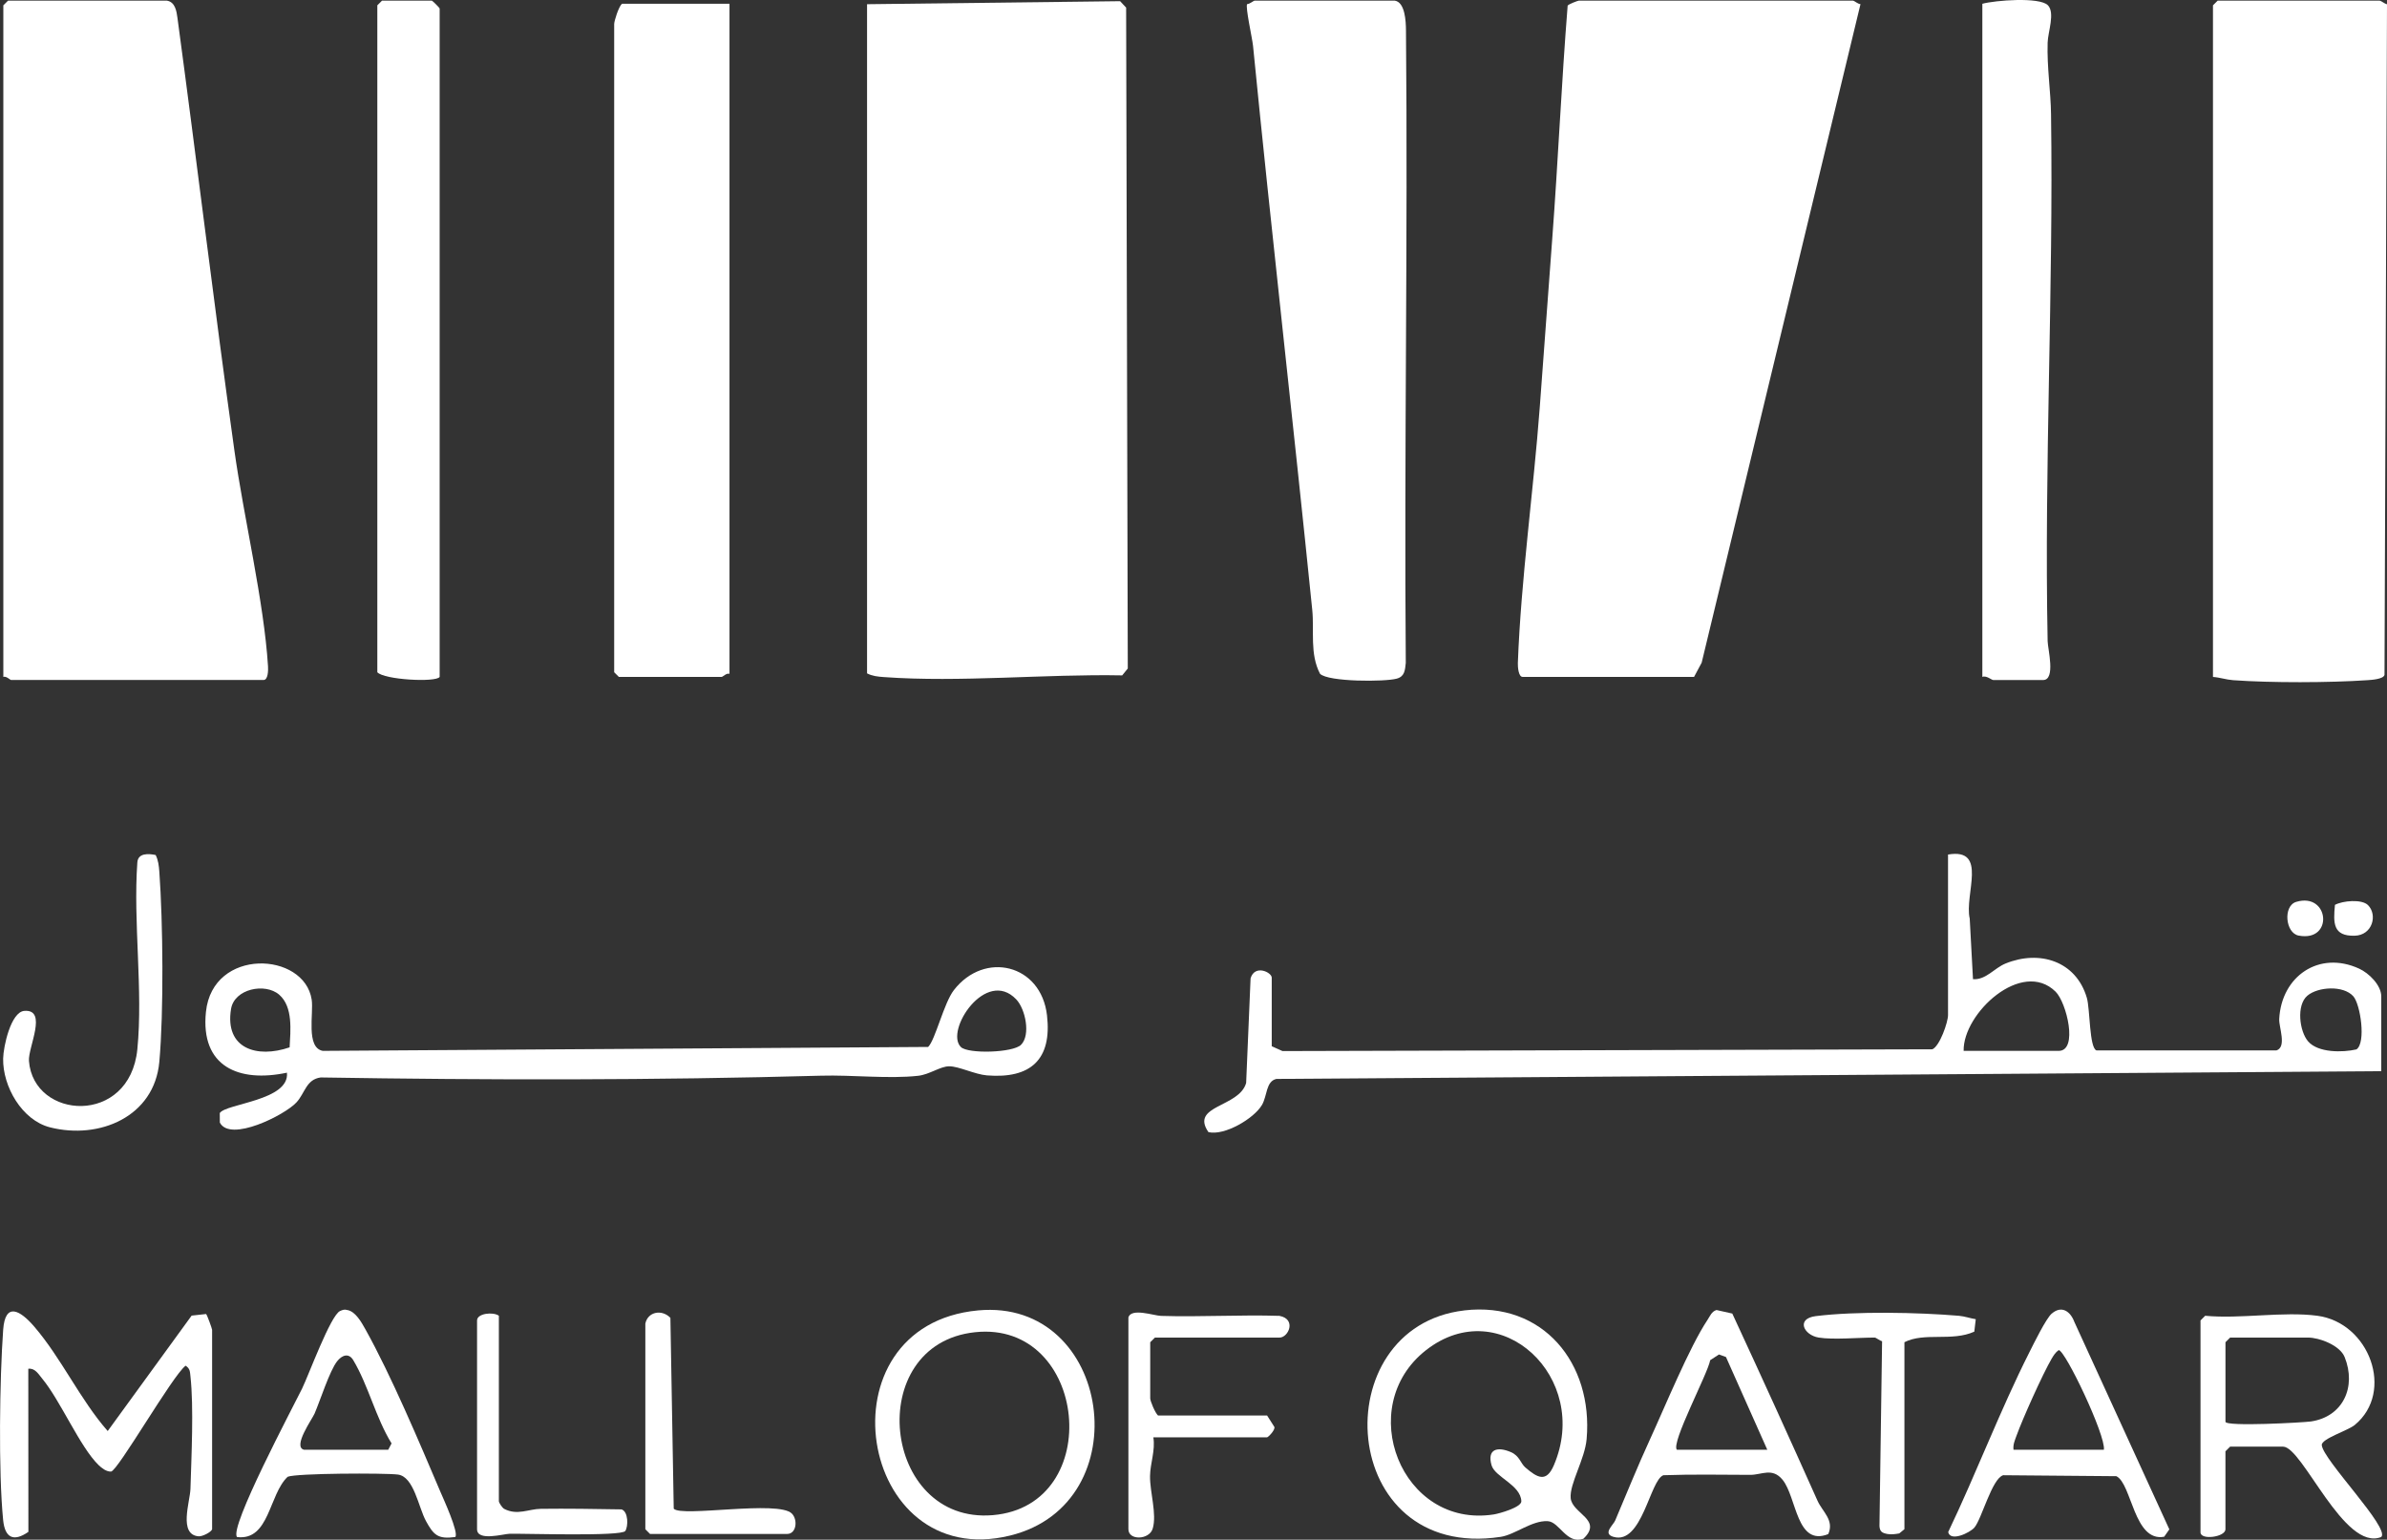
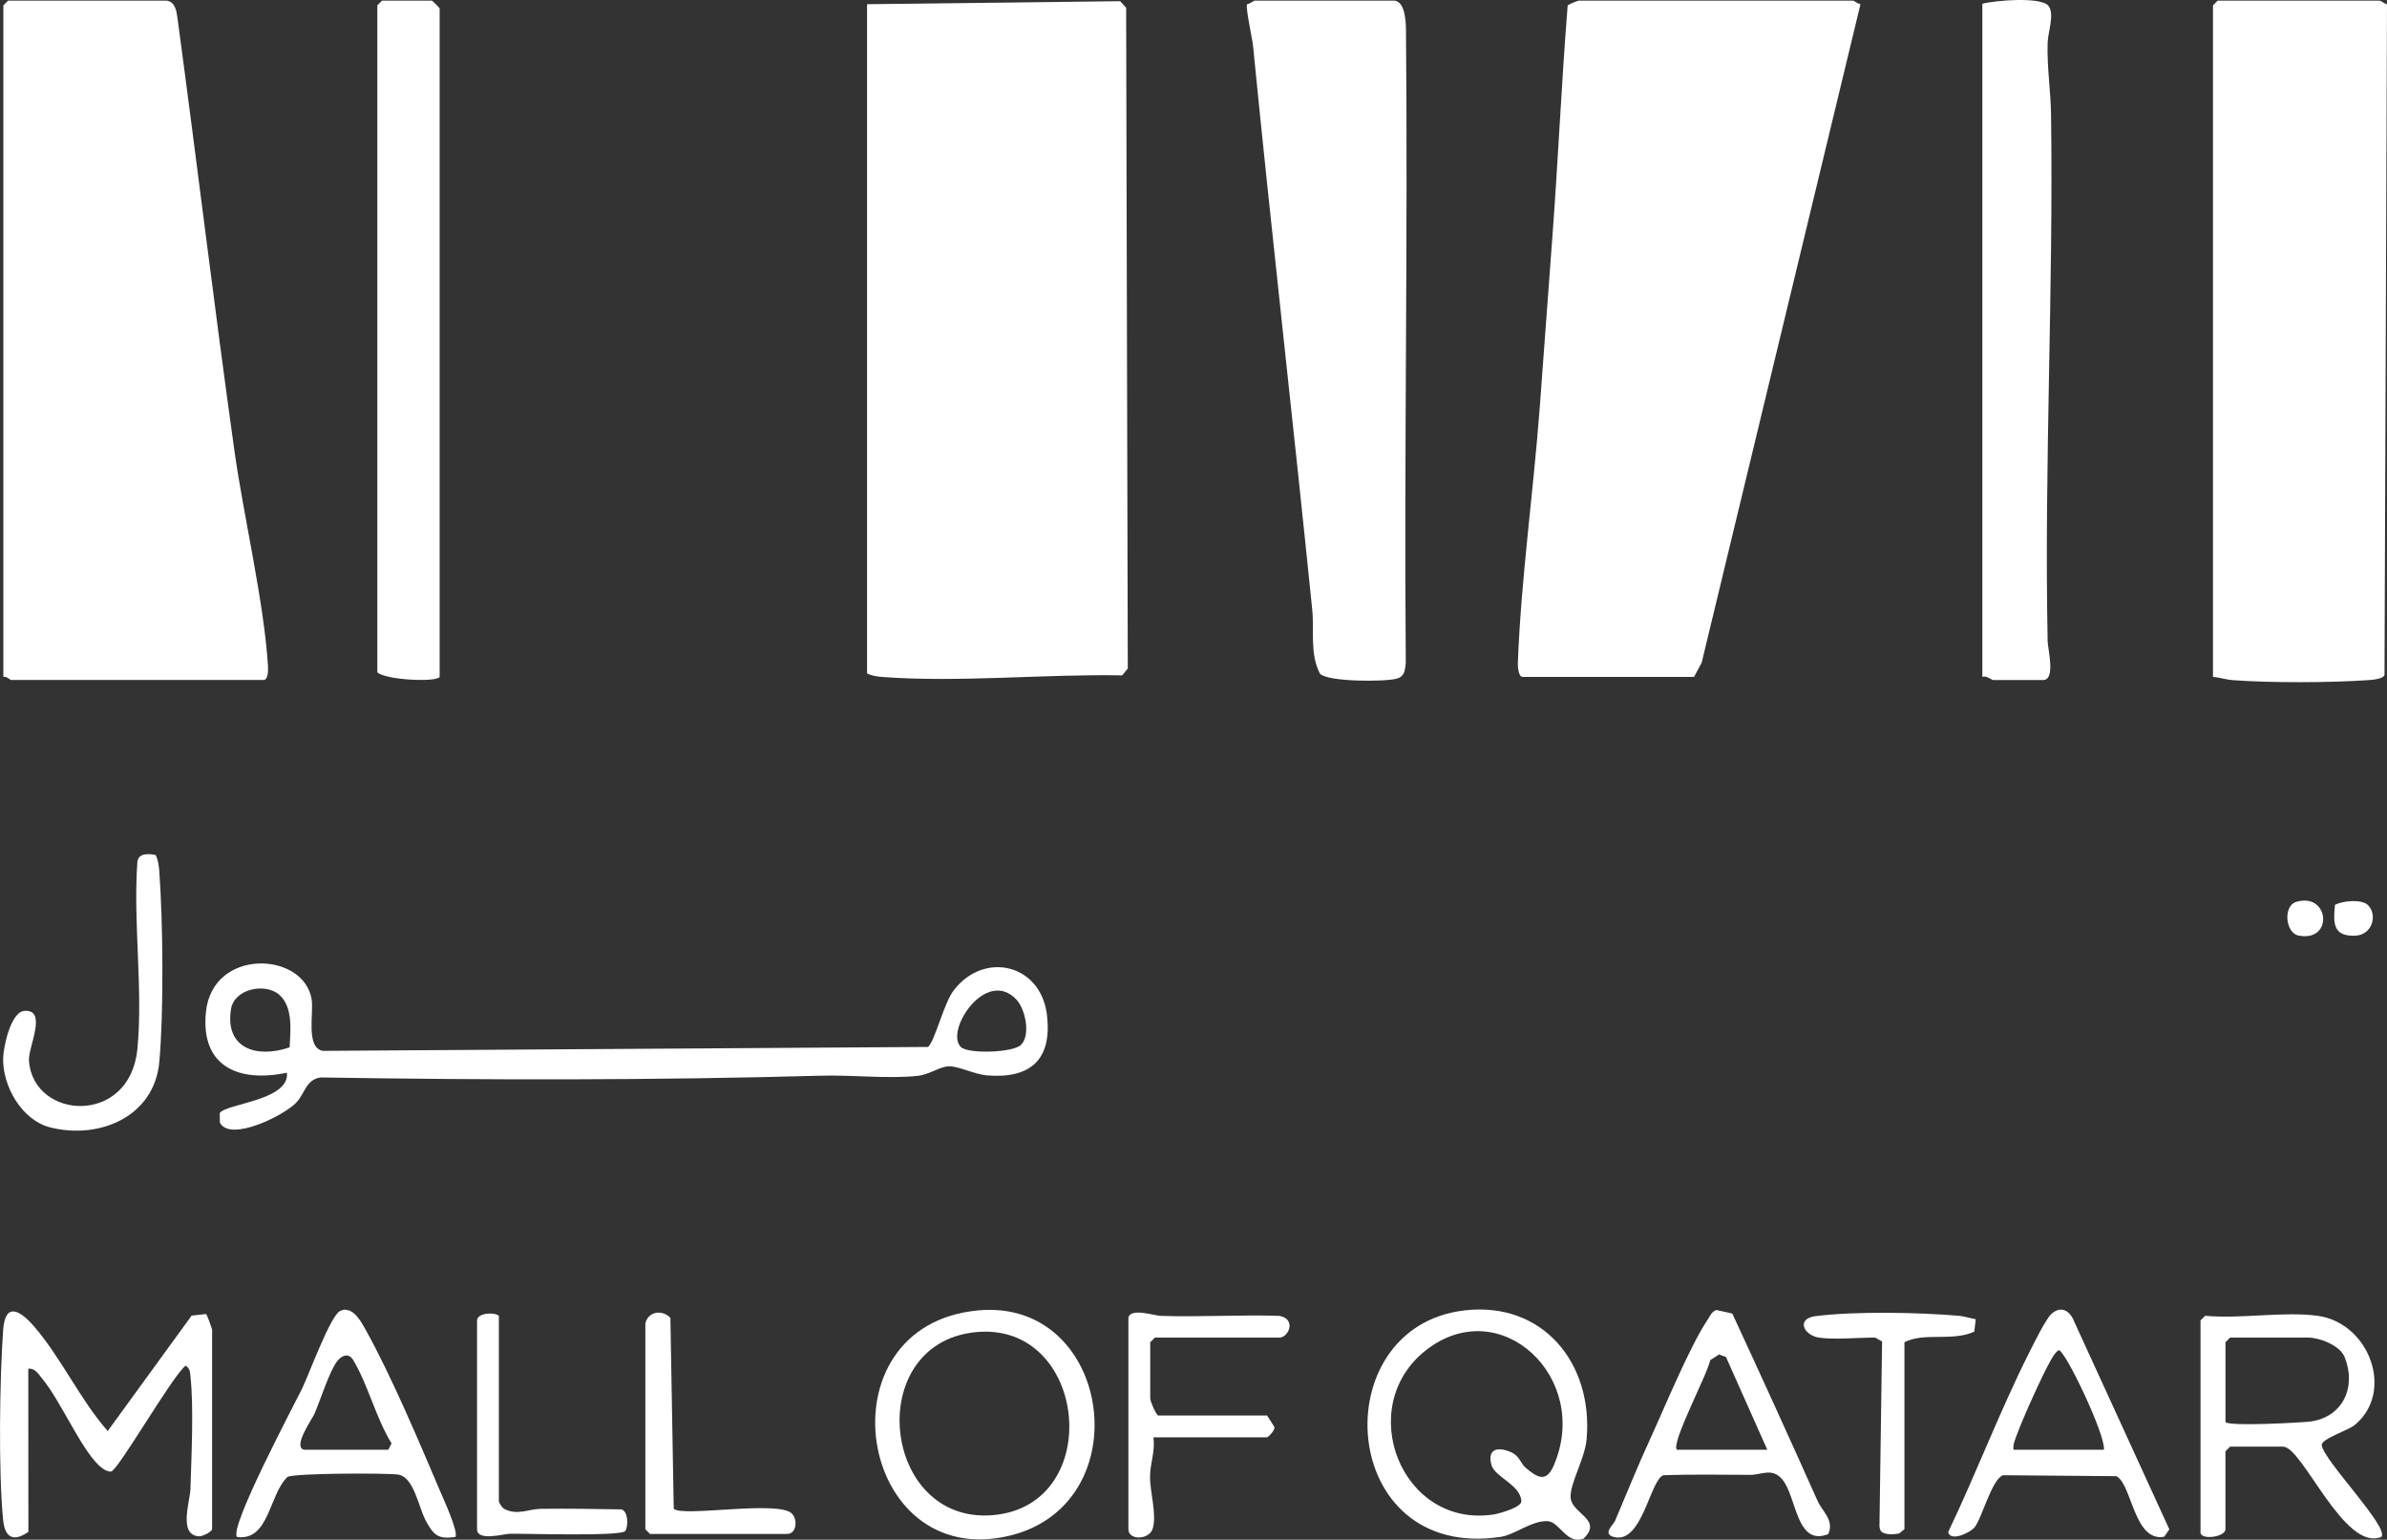
<svg xmlns="http://www.w3.org/2000/svg" id="Layer_1" data-name="Layer 1" viewBox="0 0 765.91 494.07">
  <rect x="0" y="0" width="765.91" height="494.07" fill="#333333" stroke="none" />
  <defs>
    <style>
      .cls-1 {
        fill: #fff;
      }
    </style>
  </defs>
  <path class="cls-1" d="M278.21,216.07V1.35s81.2-.97,81.2-.97l1.93,2.07.53,212.06-1.79,2.21c-24.7-.48-52,2.32-76.55.54-1.85-.13-3.66-.32-5.32-1.19Z" />
  <path class="cls-1" d="M594.57.21c.53.09,1.54,1.07,2.4,1.12l-50.96,211.32-2.44,4.56h-55c-1.35,0-1.58-3.2-1.54-4.45,1-26.78,5.01-55.13,7.03-82.06,1.34-17.95,2.65-36.02,4-54,1.88-24.93,2.96-49.95,4.95-74.87.11-.43,3.3-1.62,3.56-1.62h88Z" />
  <path class="cls-1" d="M53.57.21c2.64.45,3.08,3.34,3.38,5.59,6.24,46.24,11.79,92.56,18.26,138.76,3.01,21.48,9.52,48.59,10.79,69.29.08,1.25.02,4.35-1.43,4.35H3.57c-.33,0-1.52-1.32-2.5-1V1.71L2.57.21h51Z" />
  <path class="cls-1" d="M763.57.21c.54.09,1.56.99,2.34,1.17l-.8,215.17c-.33,1.4-4.27,1.63-5.5,1.71-12.08.83-31.04.88-43.08,0-2.24-.16-4.26-.89-6.46-1.04V1.71l1.5-1.5h52Z" />
  <path class="cls-1" d="M447.57.21c3.28.55,3.53,6.63,3.56,9.47.64,67.36-.61,135.42-.06,203.05-.26,2.39-.36,4.34-2.91,5.04-3.81,1.05-21.91,1.07-24.6-1.55-3.35-6.39-1.82-13.74-2.5-20.5-6.11-60.35-13.04-120.61-19-181-.24-2.41-2.5-12.42-1.9-13.4.82,0,2.06-1.11,2.41-1.11h45Z" />
-   <path class="cls-1" d="M234.07,1.21v215c-.98-.32-2.17,1-2.5,1h-33l-1.5-1.5V7.71c0-.95,1.43-5.58,2.5-6.5h34.5Z" />
-   <path class="cls-1" d="M625.07,274.21c12.92-2.2,5.16,12.8,6.95,20.55l1.05,19.45c4.18.27,6.78-3.54,10.46-5.04,10.87-4.41,22.59-.82,26.07,11.01,1.05,3.57.77,16.12,3.11,16.89h57.72c3.41-1.12.76-7.46.9-10.09.7-13.71,12.77-22.07,25.64-16.16,3.15,1.44,7.1,5.31,7.1,8.9v24l-354.51,2.49c-3.39.74-2.92,5.44-4.64,8.36-2.57,4.38-12.07,9.96-17.18,8.7-5.95-8.69,9.88-7.86,12.11-15.77l1.42-33.57c1.36-4.56,6.79-1.94,6.79-.21v22l3.45,1.55,208.53-.57c2.4-1.07,5.02-8.73,5.02-10.98v-51.5ZM630.07,337.21h30.5c6.32,0,2.53-15.53-1-19-10.81-10.63-29.77,6.97-29.5,19ZM740.35,319.51c-3.58,3.04-2.54,11.43.25,14.66,3.19,3.69,11.07,3.59,15.5,2.57,3.14-2.09,1.29-14.49-1.01-17.06-3.2-3.57-11.34-3.05-14.73-.18Z" />
  <path class="cls-1" d="M636.07,217.21V1.21c4.11-1.12,18.34-2.24,21.02.47,2.37,2.41.04,8.51-.07,11.98-.24,8.01.99,15.49,1.09,23,.8,56.34-2.21,112.96-1.09,169.1.05,2.46,2.65,12.45-1.45,12.45h-16c-.54,0-2.22-1.55-3.5-1Z" />
  <path class="cls-1" d="M141.07,217.21c-1.17,1.84-17.87.92-20-1.5V1.71l1.5-1.5h16c.18,0,2.5,2.32,2.5,2.5v214.5Z" />
  <path class="cls-1" d="M297.81,335.95c2.27-2.18,5.05-14.11,8.26-18.24,9.81-12.65,27.98-8.37,29.88,8.1,1.64,14.22-5.28,20.39-19.26,19.27-3.86-.31-9.06-2.94-12.14-2.92-2.91.02-6.25,2.64-9.98,3.05-9.42,1.04-21.23-.32-31.04-.04-53.36,1.49-107.13,1.44-160.61.57-4.69.61-5.05,5.04-7.8,8.01-3.75,4.07-21.28,12.88-24.58,6.47l-.02-3.05c1.94-3.07,22.48-3.99,21.55-12.96-15.4,3.26-27.81-1.9-25.99-19.51,2.14-20.73,31.57-19.35,33.93-3.93.67,4.38-1.93,15.42,3.56,16.44l194.25-1.26ZM92.93,336.07c.27-5.33,1.16-12.97-3.34-16.88s-14.41-1.92-15.46,4.59c-2.07,12.76,8.33,15.89,18.79,12.3ZM308.31,335.97c2.28,2.27,16.74,1.87,19.31-.71,3.14-3.15,1.41-11.47-1.54-14.57-9.71-10.22-23.01,10.07-17.77,15.28Z" />
  <path class="cls-1" d="M469.84,420.49c25.28-2.95,41.37,17.01,39.26,41.26-.57,6.53-5.54,14.42-5.12,18.98.46,5,10.52,6.93,4.07,13.04-5.44,1.89-7.62-5.45-11.46-5.65-5.07-.27-10.46,4.34-15.09,5.04-52.42,7.93-56.95-67.38-11.66-72.66ZM489.41,470.87c3.95,3.41,6.76,4.92,9.16-.66,12.06-28.08-17.13-55.58-40.98-36.98-23.26,18.14-7.95,57.35,21.74,52.73,1.71-.27,8.91-2.28,8.82-4.25-.24-5.28-8.48-7.7-9.57-11.56-1.47-5.21,1.94-6.03,6.23-4.18,2.78,1.2,3.1,3.6,4.6,4.9Z" />
  <path class="cls-1" d="M68.07,490.71c-.29.92-3.11,2.37-4.34,2.27-6.53-.52-2.75-11.09-2.62-15.23.31-10.35,1.09-26.24,0-36.09-.17-1.51-.1-2.48-1.55-3.43-4.2,3.13-21.84,33.93-23.95,33.98-1.47.04-2.95-1.09-3.97-2.08-5.99-5.82-12.2-20.63-18.16-27.83-1.15-1.39-2.28-3.37-4.4-3.08l.03,52.33c-4.84,3.36-7.54,1.83-8.1-3.77-1.54-15.44-1.13-45.33.01-61.1.66-9.1,5.57-6.13,10.02-.93,8.71,10.17,14.71,23.42,23.52,33.45l26.93-37.04,4.64-.51c.3.22,1.93,4.72,1.93,5.08v64Z" />
  <path class="cls-1" d="M743.57,422.21c16.69,2.23,24.86,24.4,12.02,35.02-2.23,1.85-10.71,4.42-10.61,6.47.32,4.68,22.05,26.7,19.08,29.5-11.91,4.82-25.26-28.99-31.49-28.99h-17l-1.5,1.5v25c0,2.53-8,3.59-8,1v-68l1.5-1.5c11.25,1.08,25.09-1.46,36,0ZM714.07,456.21c0,1.66,25.17.25,27.42-.08,10.37-1.53,14.66-11.15,10.83-20.66-1.53-3.79-8.11-6.26-11.74-6.26h-25l-1.5,1.5v25.5Z" />
  <path class="cls-1" d="M313.84,420.49c42.86-4,52.26,61.97,10.26,72.25-49.01,12.01-61.7-67.45-10.26-72.25ZM312.85,427.49c-36.05,3.83-29.91,61.71,5.71,58.7,36.4-3.07,30.5-62.55-5.71-58.7Z" />
  <path class="cls-1" d="M146.07,493.21c-5.57.76-6.94-.66-9.38-5.11s-3.85-14.31-9.06-14.94c-4.29-.52-32.66-.44-35.33.72-6.06,5.69-5.81,20.57-16.22,19.34-2.8-2.74,18.12-42.05,20.85-47.64,2.13-4.36,9.15-23.55,12.18-24.89.75-.33,1.4-.61,2.23-.34,2.69.38,4.66,3.97,5.91,6.2,8.23,14.76,17.26,36.14,24,52,.94,2.22,6.1,13.4,4.82,14.67ZM97.57,465.21h27l1.07-2.04c-5.05-8.18-7.45-18.62-12.29-26.71-1.43-2.4-3.6-1.65-5.18.36-2.4,3.05-5.43,12.58-7.23,16.77-.77,1.8-7.16,10.68-3.38,11.62Z" />
  <path class="cls-1" d="M555.82,421.47c9.26,19.96,18.38,40.01,27.37,60.12,1.57,3.5,5.43,6.21,3.44,10.68-10.27,4.09-10.09-11.84-14.67-17.44-3.29-4.01-6.7-1.55-10.35-1.57-9.29-.03-18.59-.21-27.88.12-4.31,1.49-6.84,22.47-16.04,19.77-3.54-1.04-.06-3.75.57-5.23,3.66-8.62,7.19-17.4,11.1-25.9,4.74-10.31,12.79-29.92,18.52-38.48.79-1.18,1.34-2.74,2.9-3.17l5.04,1.13ZM538.07,465.21h29l-13.26-29.76-2.25-.82-2.82,1.84c-.75,4.33-12.7,26.68-10.68,28.74Z" />
  <path class="cls-1" d="M658.35,421.51c3.15-2.71,5.96-.75,7.24,2.67l30.48,66.57-1.65,2.36c-9.73,1.84-10.36-17-15.35-19.42l-36.32-.31c-3.61,1.1-6.88,14.04-9.22,16.78-1.46,1.71-7.72,4.67-8.42,1.46,9.08-18.98,16.62-39.02,26.1-57.79,1.34-2.66,5.31-10.77,7.14-12.34ZM675.07,465.21c.66-4.55-12.42-31.97-14.5-31.98-1.03.73-1.62,1.67-2.25,2.73-2.87,4.91-9.3,19.22-11.28,24.72-.54,1.49-1.18,2.89-.97,4.53h29Z" />
  <path class="cls-1" d="M362.07,422.71c.97-3.1,8.16-.53,10.46-.46,12.64.4,25.36-.41,38.01-.01,5.56,1.06,2.86,6.97.03,6.97h-40l-1.5,1.5v18c0,.87,1.55,4.64,2.5,5.5h35l2.34,3.68c.29,1.04-2.02,3.32-2.34,3.32h-36.5c.69,4.26-1.01,8.31-1.06,12.46-.06,5.17,2.24,12.15.86,16.83-1.08,3.66-7.8,3.89-7.8.2v-68Z" />
  <path class="cls-1" d="M49.94,274.35c.84,1.67,1.04,3.47,1.18,5.32,1.18,16.17,1.45,45.12,0,61.09-1.6,17.58-19.22,25.01-35.07,20.99-9.01-2.29-15.19-13.11-15.04-22.04.06-3.84,2.46-14.98,6.79-15.33,7.6-.6,1.17,11.74,1.49,16.05,1.43,18.94,32.33,20.89,34.78-3.72,1.88-18.94-1.38-40.74,0-59.99.23-3.05,3.58-2.83,5.87-2.36Z" />
  <path class="cls-1" d="M207.07,424.71c.81-3.84,5.33-4.65,8.04-1.83l1.07,61.23c2.4,2.82,33.65-2.82,37.91,1.58,1.98,2.04,1.44,6.53-1.52,6.53h-44l-1.5-1.5v-66Z" />
  <path class="cls-1" d="M583.57,429.21c-4.86-.8-7.37-6.1-.92-6.89,12.89-1.6,32.79-1.21,45.91-.1,1.83.16,3.6.81,5.4,1.09l-.47,4c-7.19,3.25-16.01.11-22.42,3.39v60l-1.66,1.35c-1.22.23-2.6.41-3.83.18-1.61-.31-2.41-.71-2.52-2.52l.84-59.33c-.72-.15-1.98-1.17-2.34-1.17-5.15,0-13.37.76-18,0Z" />
  <path class="cls-1" d="M160.07,422.21v59.5c0,.46,1.08,2.18,1.76,2.49,4.18,2.16,7.8.01,11.7-.04,8.62-.11,17.28.04,25.9.18,2.22.7,2.18,5.51,1.2,6.93-1.25,1.8-31.98.79-37.1.89-1.97.04-10.46,2.53-10.46-1.46v-67c0-2.25,5.14-2.84,7-1.5Z" />
  <path class="cls-1" d="M759.82,290.45c3.11,3.1,1.47,9.66-4.28,9.81-6.94.18-6.91-4-6.33-9.9,2.49-1.34,8.61-1.91,10.61.09Z" />
  <path class="cls-1" d="M736.78,289.4c10.64-3.18,12.1,12.94.8,10.82-4.3-.8-5.08-9.54-.8-10.82Z" />
</svg>